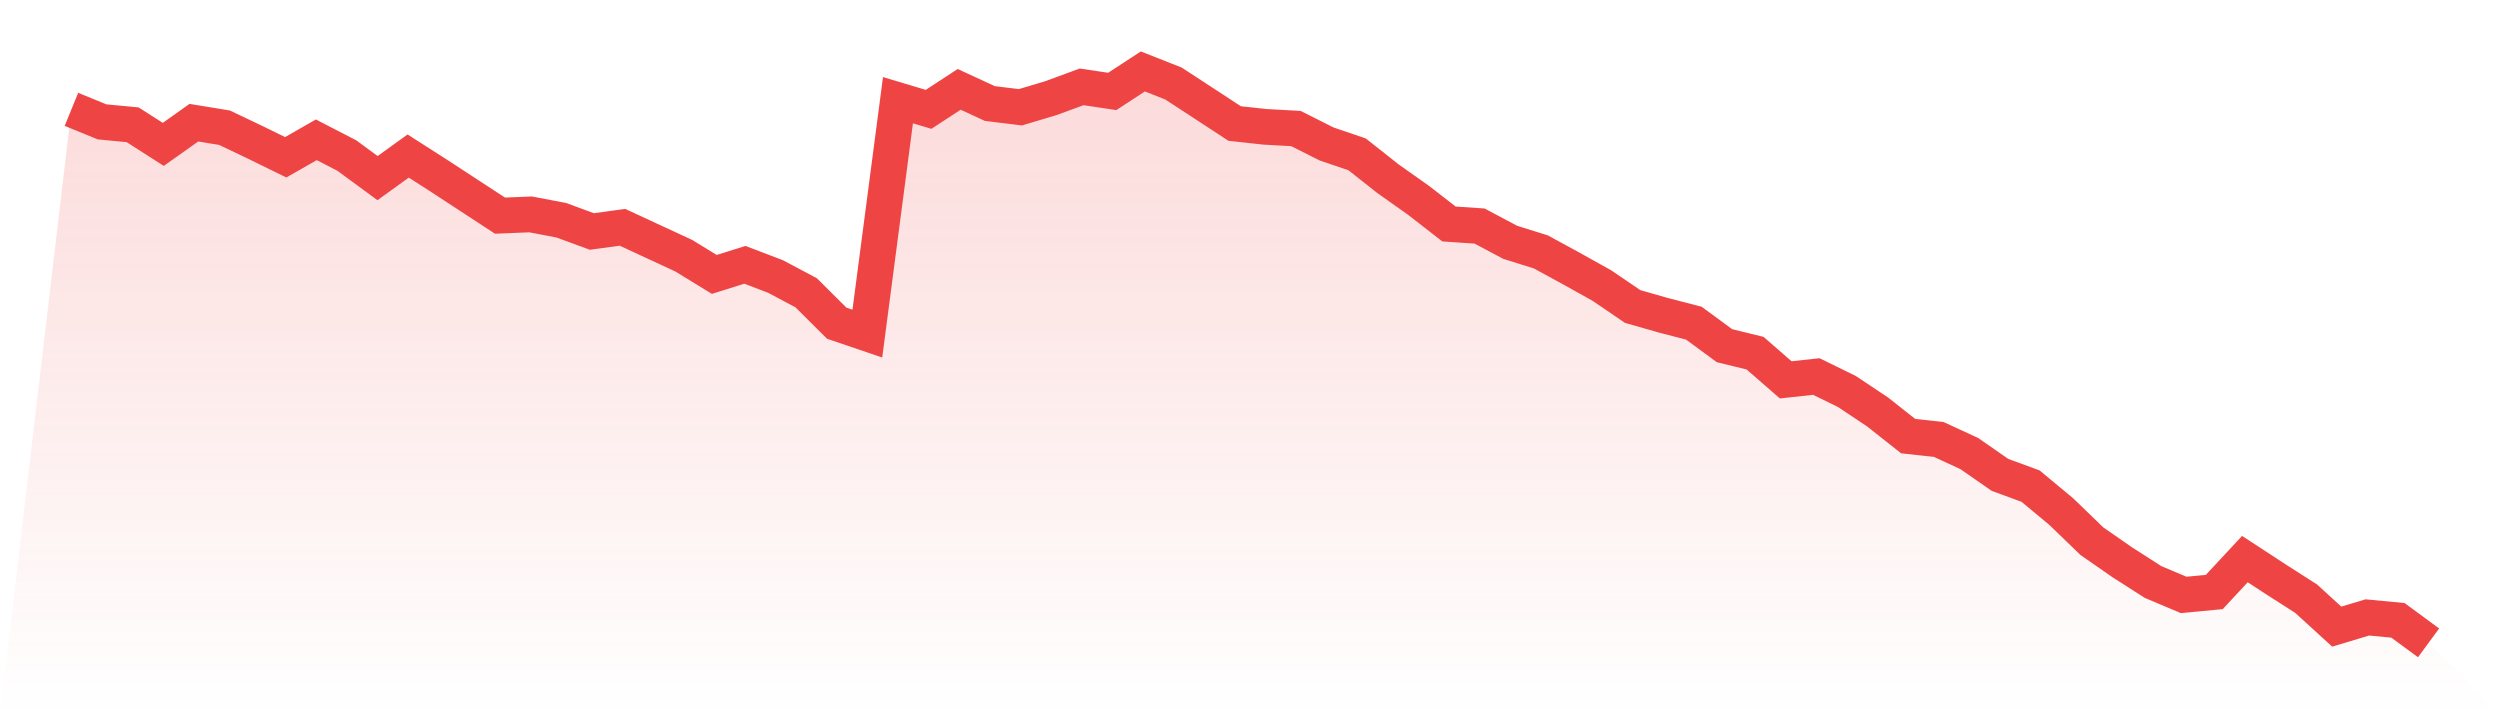
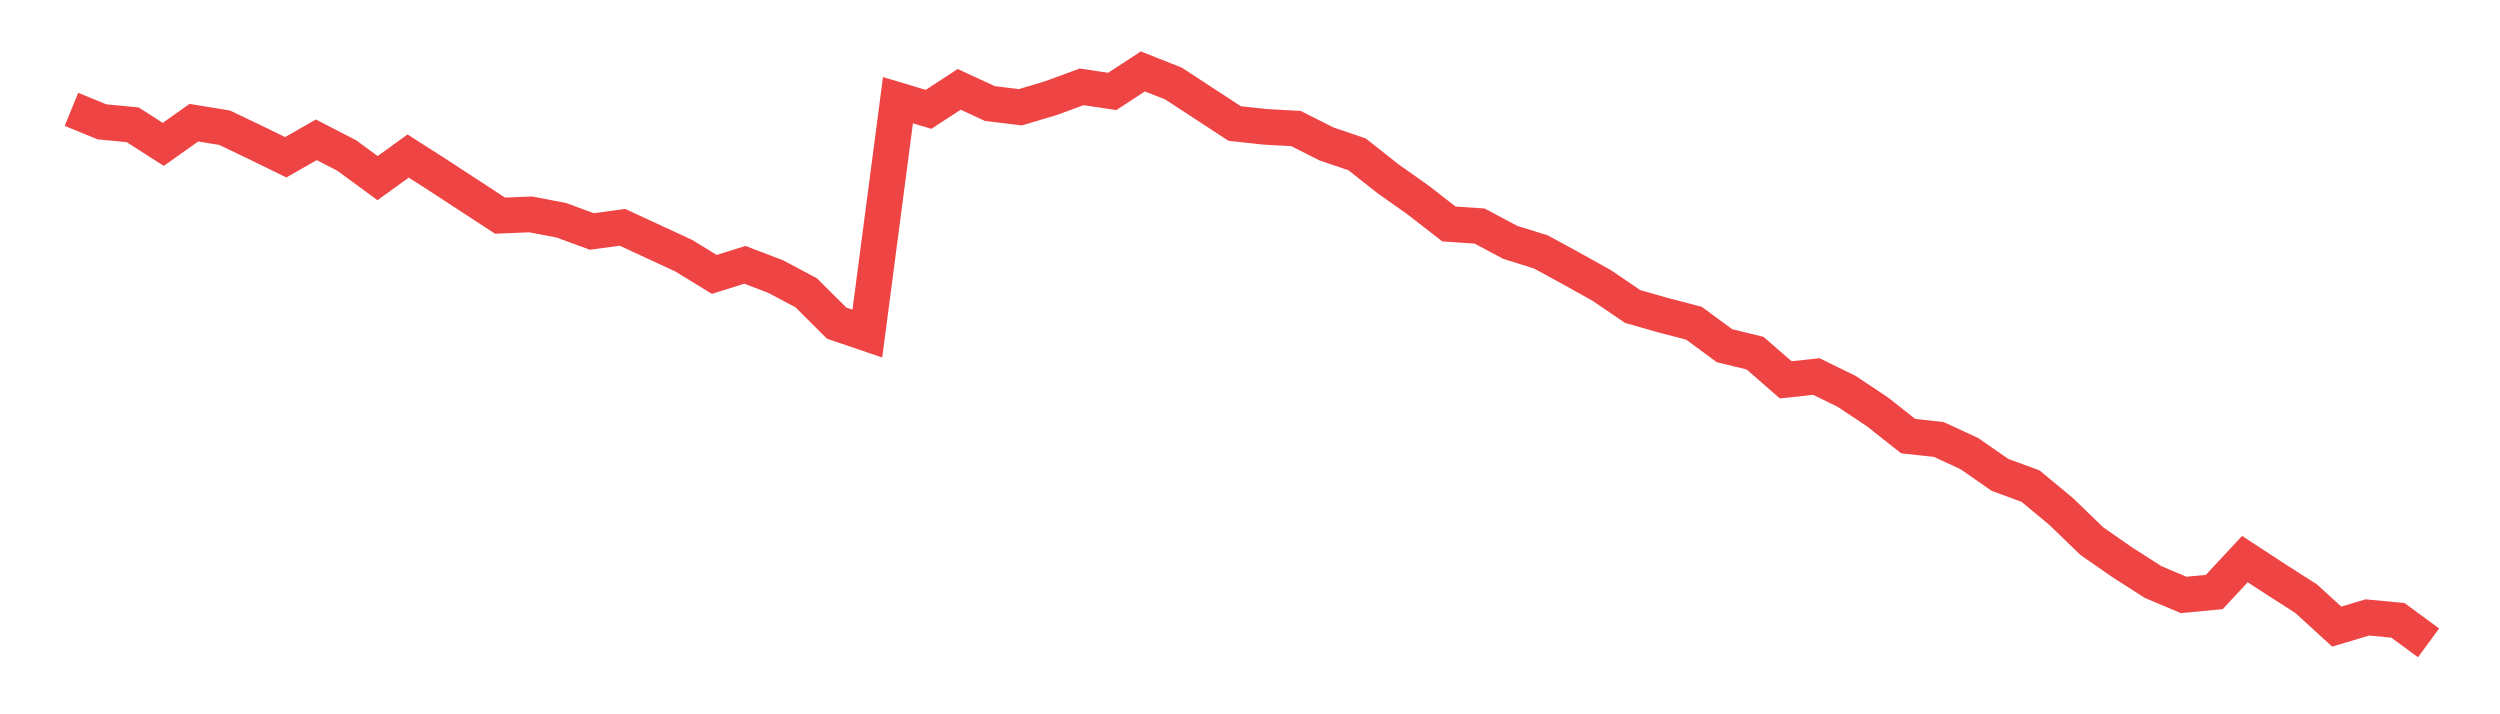
<svg xmlns="http://www.w3.org/2000/svg" viewBox="0 0 140 40">
  <defs>
    <linearGradient id="gradient" x1="0" x2="0" y1="0" y2="1">
      <stop offset="0%" stop-color="#ef4444" stop-opacity="0.2" />
      <stop offset="100%" stop-color="#ef4444" stop-opacity="0" />
    </linearGradient>
  </defs>
-   <path d="M4,6.124 L4,6.124 L5.714,6.824 L7.429,6.988 L9.143,8.085 L10.857,6.871 L12.571,7.151 L14.286,7.968 L16,8.808 L17.714,7.828 L19.429,8.715 L21.143,9.975 L22.857,8.738 L24.571,9.835 L26.286,10.956 L28,12.076 L29.714,12.006 L31.429,12.333 L33.143,12.963 L34.857,12.729 L36.571,13.523 L38.286,14.317 L40,15.367 L41.714,14.83 L43.429,15.484 L45.143,16.394 L46.857,18.098 L48.571,18.681 L50.286,5.611 L52,6.124 L53.714,5.004 L55.429,5.797 L57.143,6.007 L58.857,5.494 L60.571,4.864 L62.286,5.12 L64,4 L65.714,4.677 L67.429,5.797 L69.143,6.918 L70.857,7.104 L72.571,7.198 L74.286,8.061 L76,8.645 L77.714,9.999 L79.429,11.212 L81.143,12.543 L82.857,12.659 L84.571,13.57 L86.286,14.106 L88,15.04 L89.714,15.997 L91.429,17.164 L93.143,17.654 L94.857,18.098 L96.571,19.358 L98.286,19.778 L100,21.272 L101.714,21.085 L103.429,21.926 L105.143,23.069 L106.857,24.423 L108.571,24.61 L110.286,25.403 L112,26.594 L113.714,27.224 L115.429,28.648 L117.143,30.305 L118.857,31.495 L120.571,32.592 L122.286,33.316 L124,33.152 L125.714,31.309 L127.429,32.429 L129.143,33.526 L130.857,35.09 L132.571,34.576 L134.286,34.74 L136,36 L140,40 L0,40 z" fill="url(#gradient)" />
  <path d="M4,6.124 L4,6.124 L5.714,6.824 L7.429,6.988 L9.143,8.085 L10.857,6.871 L12.571,7.151 L14.286,7.968 L16,8.808 L17.714,7.828 L19.429,8.715 L21.143,9.975 L22.857,8.738 L24.571,9.835 L26.286,10.956 L28,12.076 L29.714,12.006 L31.429,12.333 L33.143,12.963 L34.857,12.729 L36.571,13.523 L38.286,14.317 L40,15.367 L41.714,14.83 L43.429,15.484 L45.143,16.394 L46.857,18.098 L48.571,18.681 L50.286,5.611 L52,6.124 L53.714,5.004 L55.429,5.797 L57.143,6.007 L58.857,5.494 L60.571,4.864 L62.286,5.12 L64,4 L65.714,4.677 L67.429,5.797 L69.143,6.918 L70.857,7.104 L72.571,7.198 L74.286,8.061 L76,8.645 L77.714,9.999 L79.429,11.212 L81.143,12.543 L82.857,12.659 L84.571,13.57 L86.286,14.106 L88,15.04 L89.714,15.997 L91.429,17.164 L93.143,17.654 L94.857,18.098 L96.571,19.358 L98.286,19.778 L100,21.272 L101.714,21.085 L103.429,21.926 L105.143,23.069 L106.857,24.423 L108.571,24.61 L110.286,25.403 L112,26.594 L113.714,27.224 L115.429,28.648 L117.143,30.305 L118.857,31.495 L120.571,32.592 L122.286,33.316 L124,33.152 L125.714,31.309 L127.429,32.429 L129.143,33.526 L130.857,35.09 L132.571,34.576 L134.286,34.74 L136,36" fill="none" stroke="#ef4444" stroke-width="2" />
</svg>